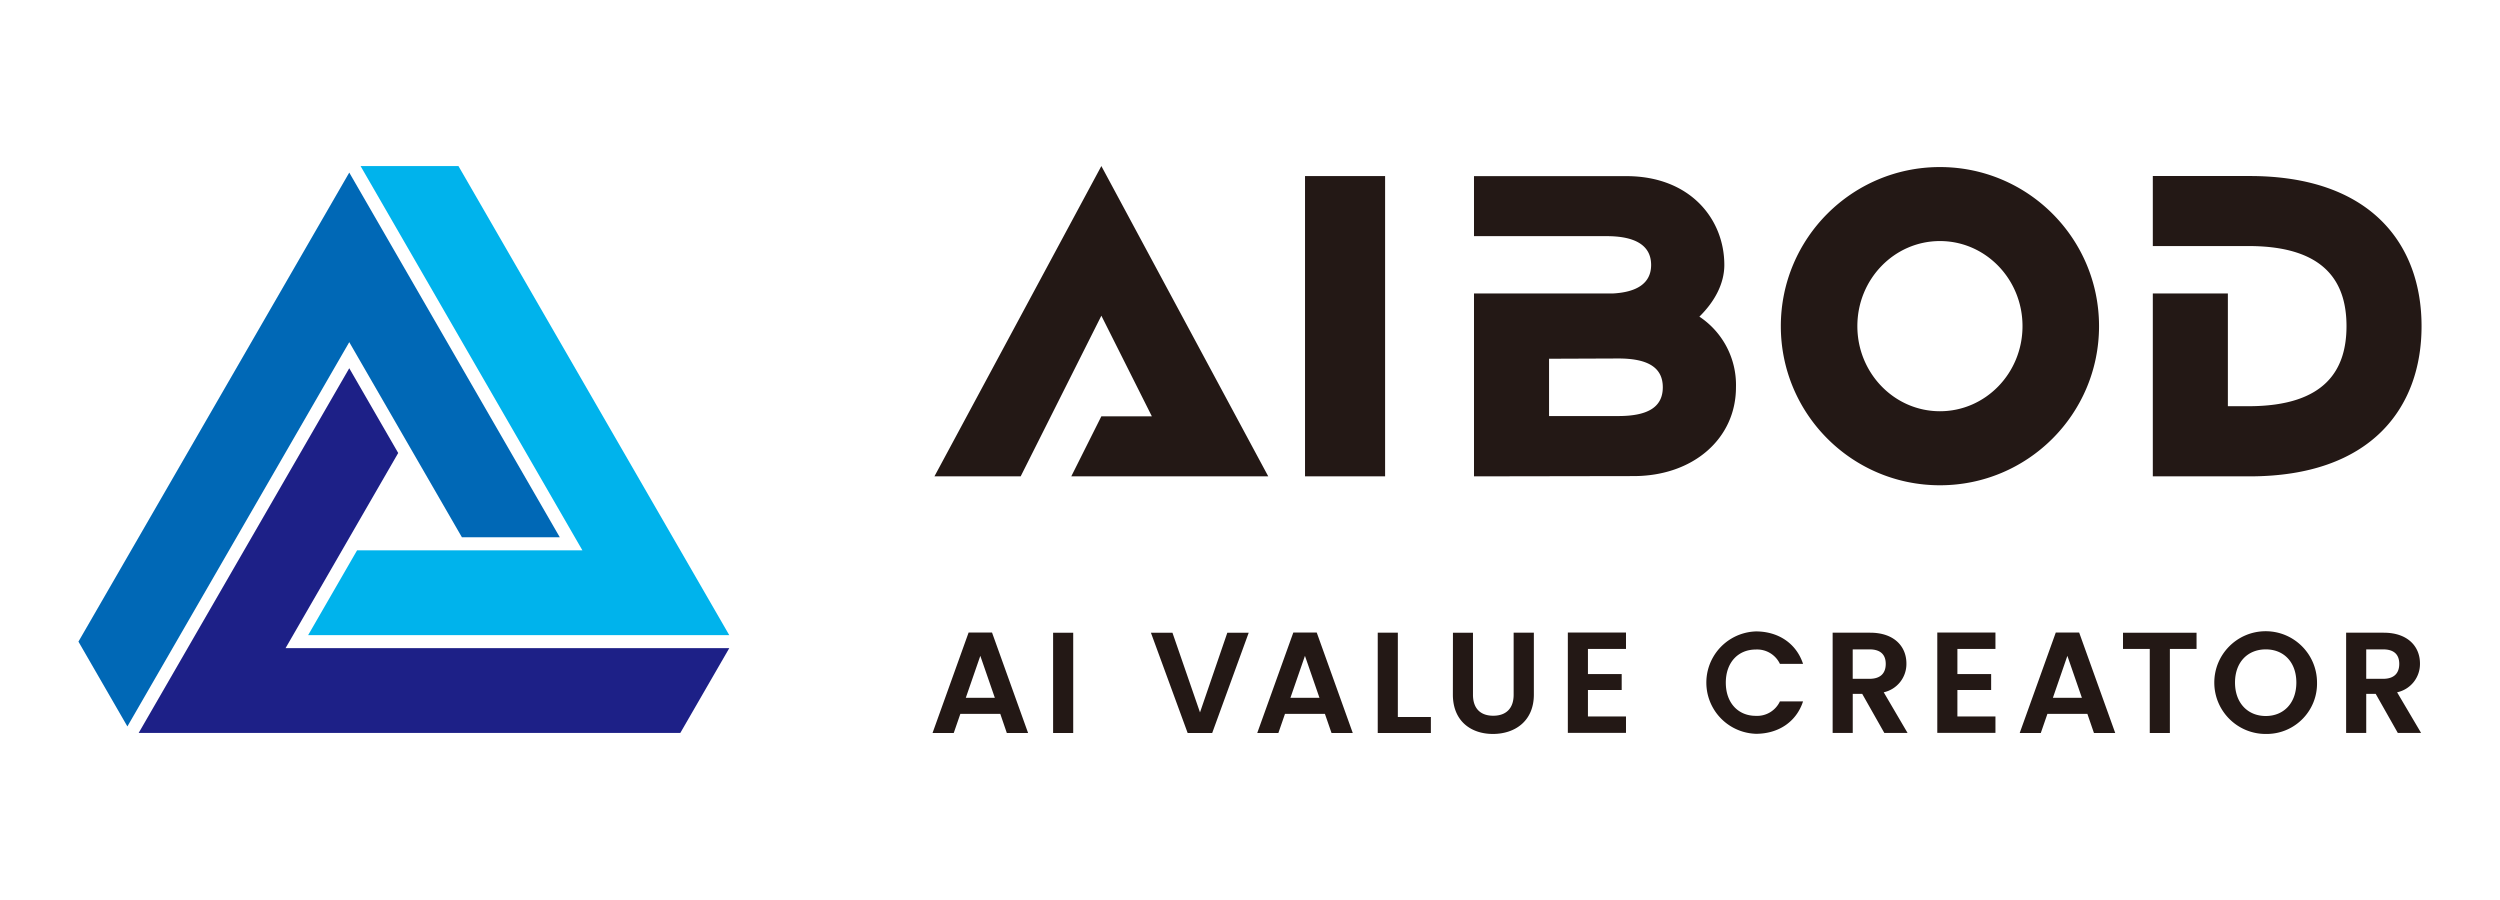
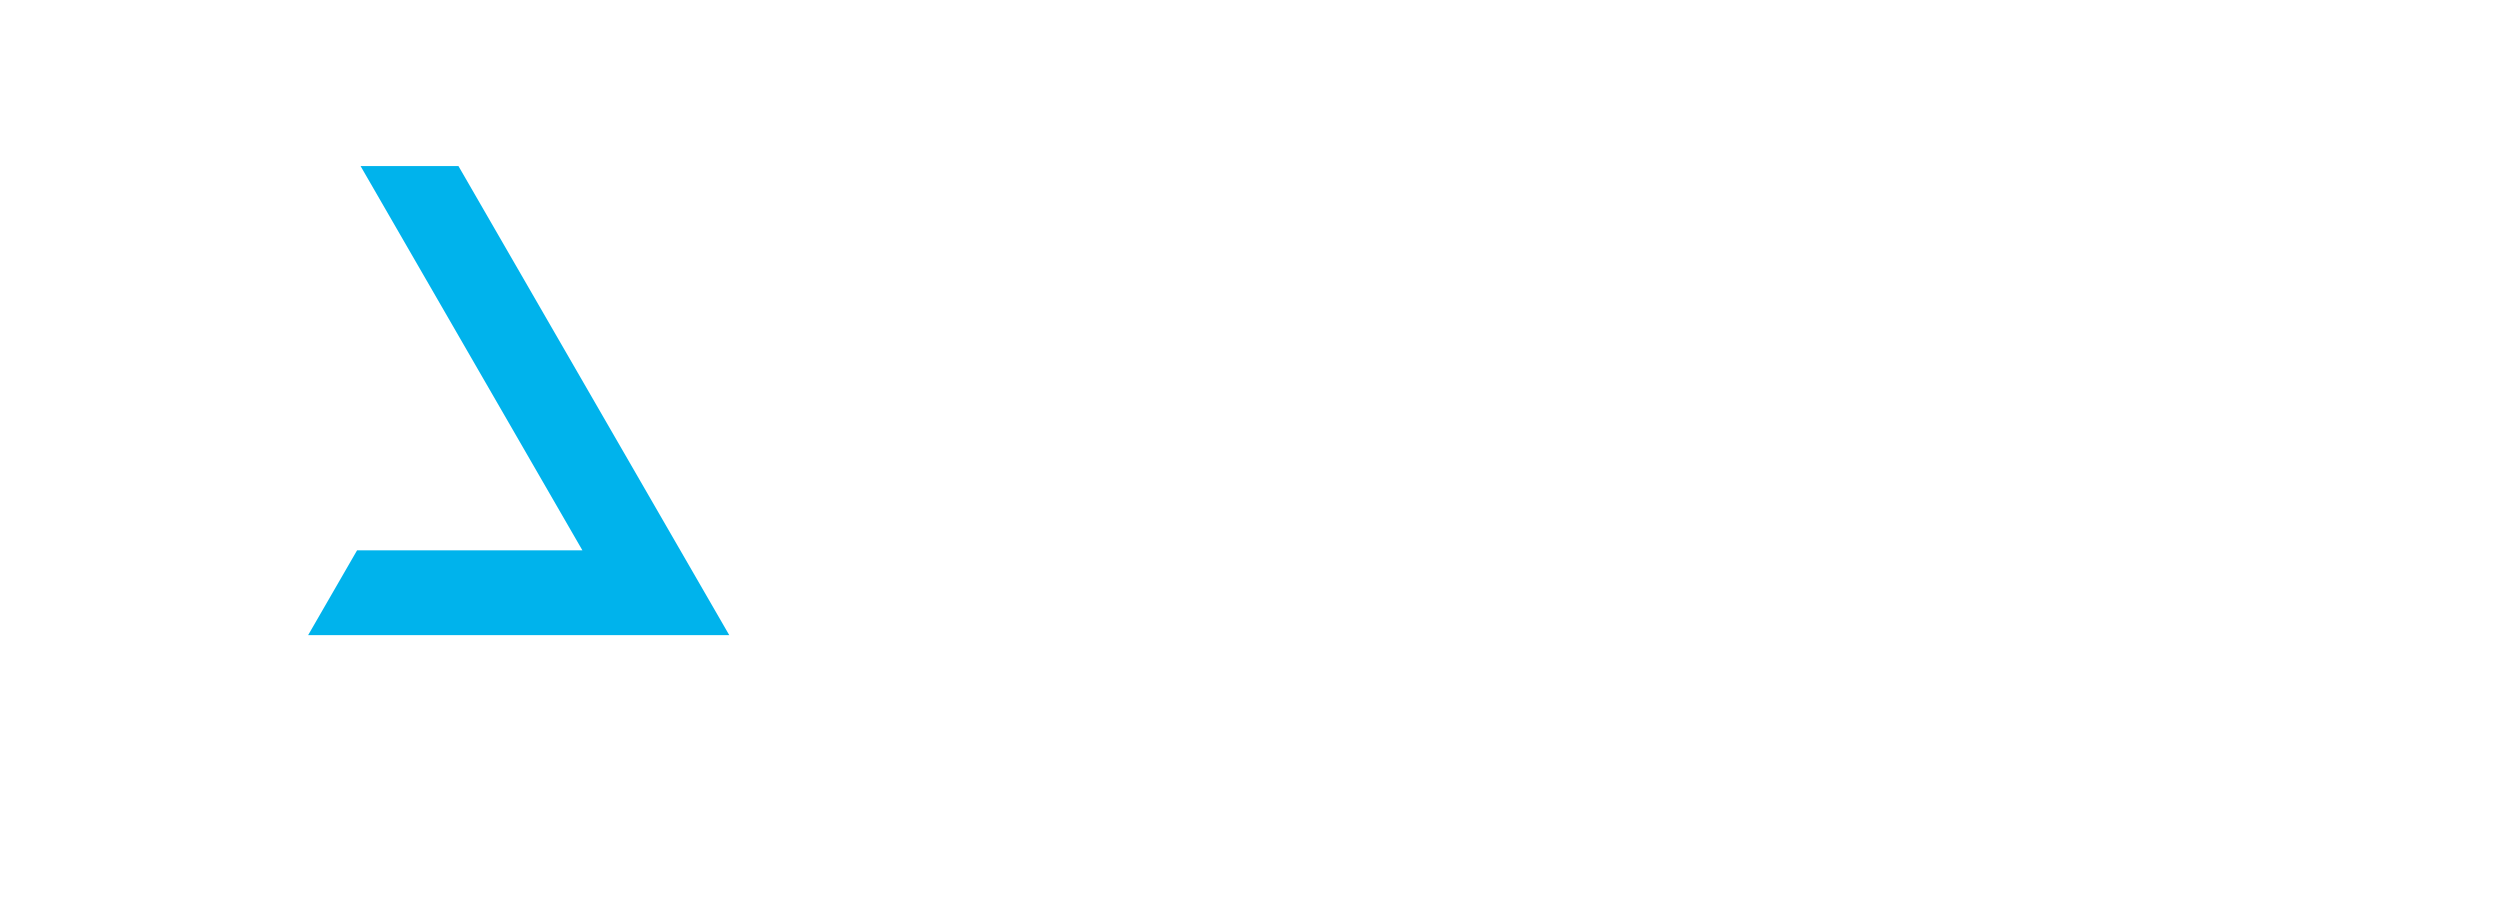
<svg xmlns="http://www.w3.org/2000/svg" width="500" height="180">
-   <path d="M261.005 35.212h16.016v60.059h-16.016zm-7.354 60.059-33.378-62.062-33.386 62.062h17.248l16.138-32.131 10.098 20.121h-10.098l-6.017 12.01zm166.157-30.045c.004 17.574-14.239 31.824-31.813 31.829-17.574.004-31.824-14.239-31.829-31.813-.004-17.574 14.239-31.824 31.813-31.829h.008c17.571 0 31.816 14.242 31.821 31.813m-31.821-17.014c-9.123 0-16.515 7.619-16.515 17.014s7.392 17.022 16.515 17.022c9.123 0 16.515-7.619 16.515-17.022s-7.392-17.014-16.515-17.014m-48.11 15.117c3.076-3.023 4.989-6.621 4.989-10.34 0-9.199-6.855-17.762-19.584-17.762h-30.483V47.23h26.53c5.291 0 8.896 1.587 8.896 5.76 0 3.779-3.023 5.442-7.558 5.699h-27.868v36.583l31.912-.053c11.927 0 20.483-7.498 20.483-17.762a16.387 16.387 0 0 0-7.317-14.128m-16.22 19.879H309.81V71.749l13.847-.053c5.593 0 8.904 1.595 8.904 5.76s-3.311 5.752-8.904 5.752m160.654-17.982c0-16.319-10.083-30.022-34.376-30.022h-19.372V49.21h19.138c15.525 0 19.599 7.437 19.599 16.016 0 8.579-4.074 16.016-19.599 16.016h-4.127V58.688h-15.011v36.583h19.372c24.293 0 34.376-13.711 34.376-30.022v-.023zm-284.257 77.542h-7.982l-1.323 3.825h-4.24l7.211-20.083h4.686l7.211 20.083h-4.255l-1.308-3.825zm-3.991-11.602-2.902 8.39h5.805l-2.903-8.39zm14.558-4.626h4.021v20.053h-4.021V126.54zm34.844 0h4.278l-7.301 20.053h-4.913l-7.347-20.053h4.308l5.51 15.941 5.465-15.941zm19.516 16.228h-7.982l-1.323 3.825h-4.225l7.211-20.083h4.686l7.203 20.083h-4.248l-1.322-3.825zm-3.991-11.602-2.902 8.39h5.805l-2.903-8.39zm18.579-4.626v16.863h6.606v3.19h-10.627V126.54h4.021zm11.02 0h4.006v12.411c0 2.759 1.512 4.195 4.051 4.195s4.082-1.436 4.082-4.195V126.54h4.044v12.381c0 5.291-3.779 7.868-8.186 7.868s-8.012-2.585-8.012-7.868l.015-12.381zm34.61 3.251h-7.611v5.019h6.75V138h-6.75v5.291h7.611v3.28h-11.632v-20.06h11.632v3.28zm25.993-3.508c4.452 0 8.072 2.381 9.418 6.493h-4.626a5.041 5.041 0 0 0-4.822-2.872c-3.507 0-6.001 2.555-6.001 6.629s2.494 6.636 6.001 6.636a5.026 5.026 0 0 0 4.822-2.895h4.626c-1.345 4.134-4.966 6.485-9.418 6.485a10.243 10.243 0 0 1 0-20.476zm22.849.257c4.83 0 7.241 2.789 7.241 6.145a5.799 5.799 0 0 1-4.535 5.775l4.769 8.133h-4.648l-4.422-7.815h-1.897v7.815h-4.021V126.54h7.513zm-.143 3.334h-3.356v5.888h3.356c2.268 0 3.25-1.179 3.25-2.986s-1.005-2.902-3.25-2.902zm25.192-.083h-7.611v5.019h6.75V138h-6.75v5.291h7.611v3.28h-11.632v-20.06h11.632v3.28zm18.382 12.977h-7.989l-1.323 3.825h-4.218l7.211-20.083h4.679l7.211 20.083h-4.255l-1.316-3.825zm-3.998-11.602-2.895 8.39h5.797l-2.902-8.39zm11.126-4.626h14.709v3.25h-5.336v16.802h-4.021V129.79H424.6v-3.25zm28.555 20.249c-5.673.013-10.282-4.576-10.295-10.249-.013-5.673 4.576-10.282 10.249-10.295 5.673-.013 10.282 4.576 10.295 10.249v.015c.114 5.563-4.304 10.165-9.868 10.279a6.909 6.909 0 0 1-.381.001zm0-3.59c3.613 0 6.115-2.615 6.115-6.689s-2.502-6.636-6.115-6.636-6.153 2.555-6.153 6.636 2.54 6.689 6.153 6.689zm23.598-16.659c4.822 0 7.241 2.789 7.241 6.145a5.79 5.79 0 0 1-4.573 5.775l4.8 8.133h-4.656l-4.422-7.815h-1.897v7.815h-4.021V126.54h7.528zm-.144 3.334h-3.364v5.888h3.364c2.268 0 3.243-1.179 3.243-2.986s-.99-2.902-3.227-2.902h-.016z" style="fill:#231815" />
  <path d="M91.689 33.209H72.112l44.368 76.854H71.417l-9.788 16.961h84.223z" style="fill:#00b3ec" />
-   <path d="m15.689 128.324 9.788 16.961 44.375-76.854 22.532 39.024h19.576L69.852 34.517z" style="fill:#0068b6" />
-   <path d="M57.109 129.632 79.641 90.6l-9.789-16.953-42.115 72.938h108.327l9.788-16.953z" style="fill:#1d2087" />
</svg>